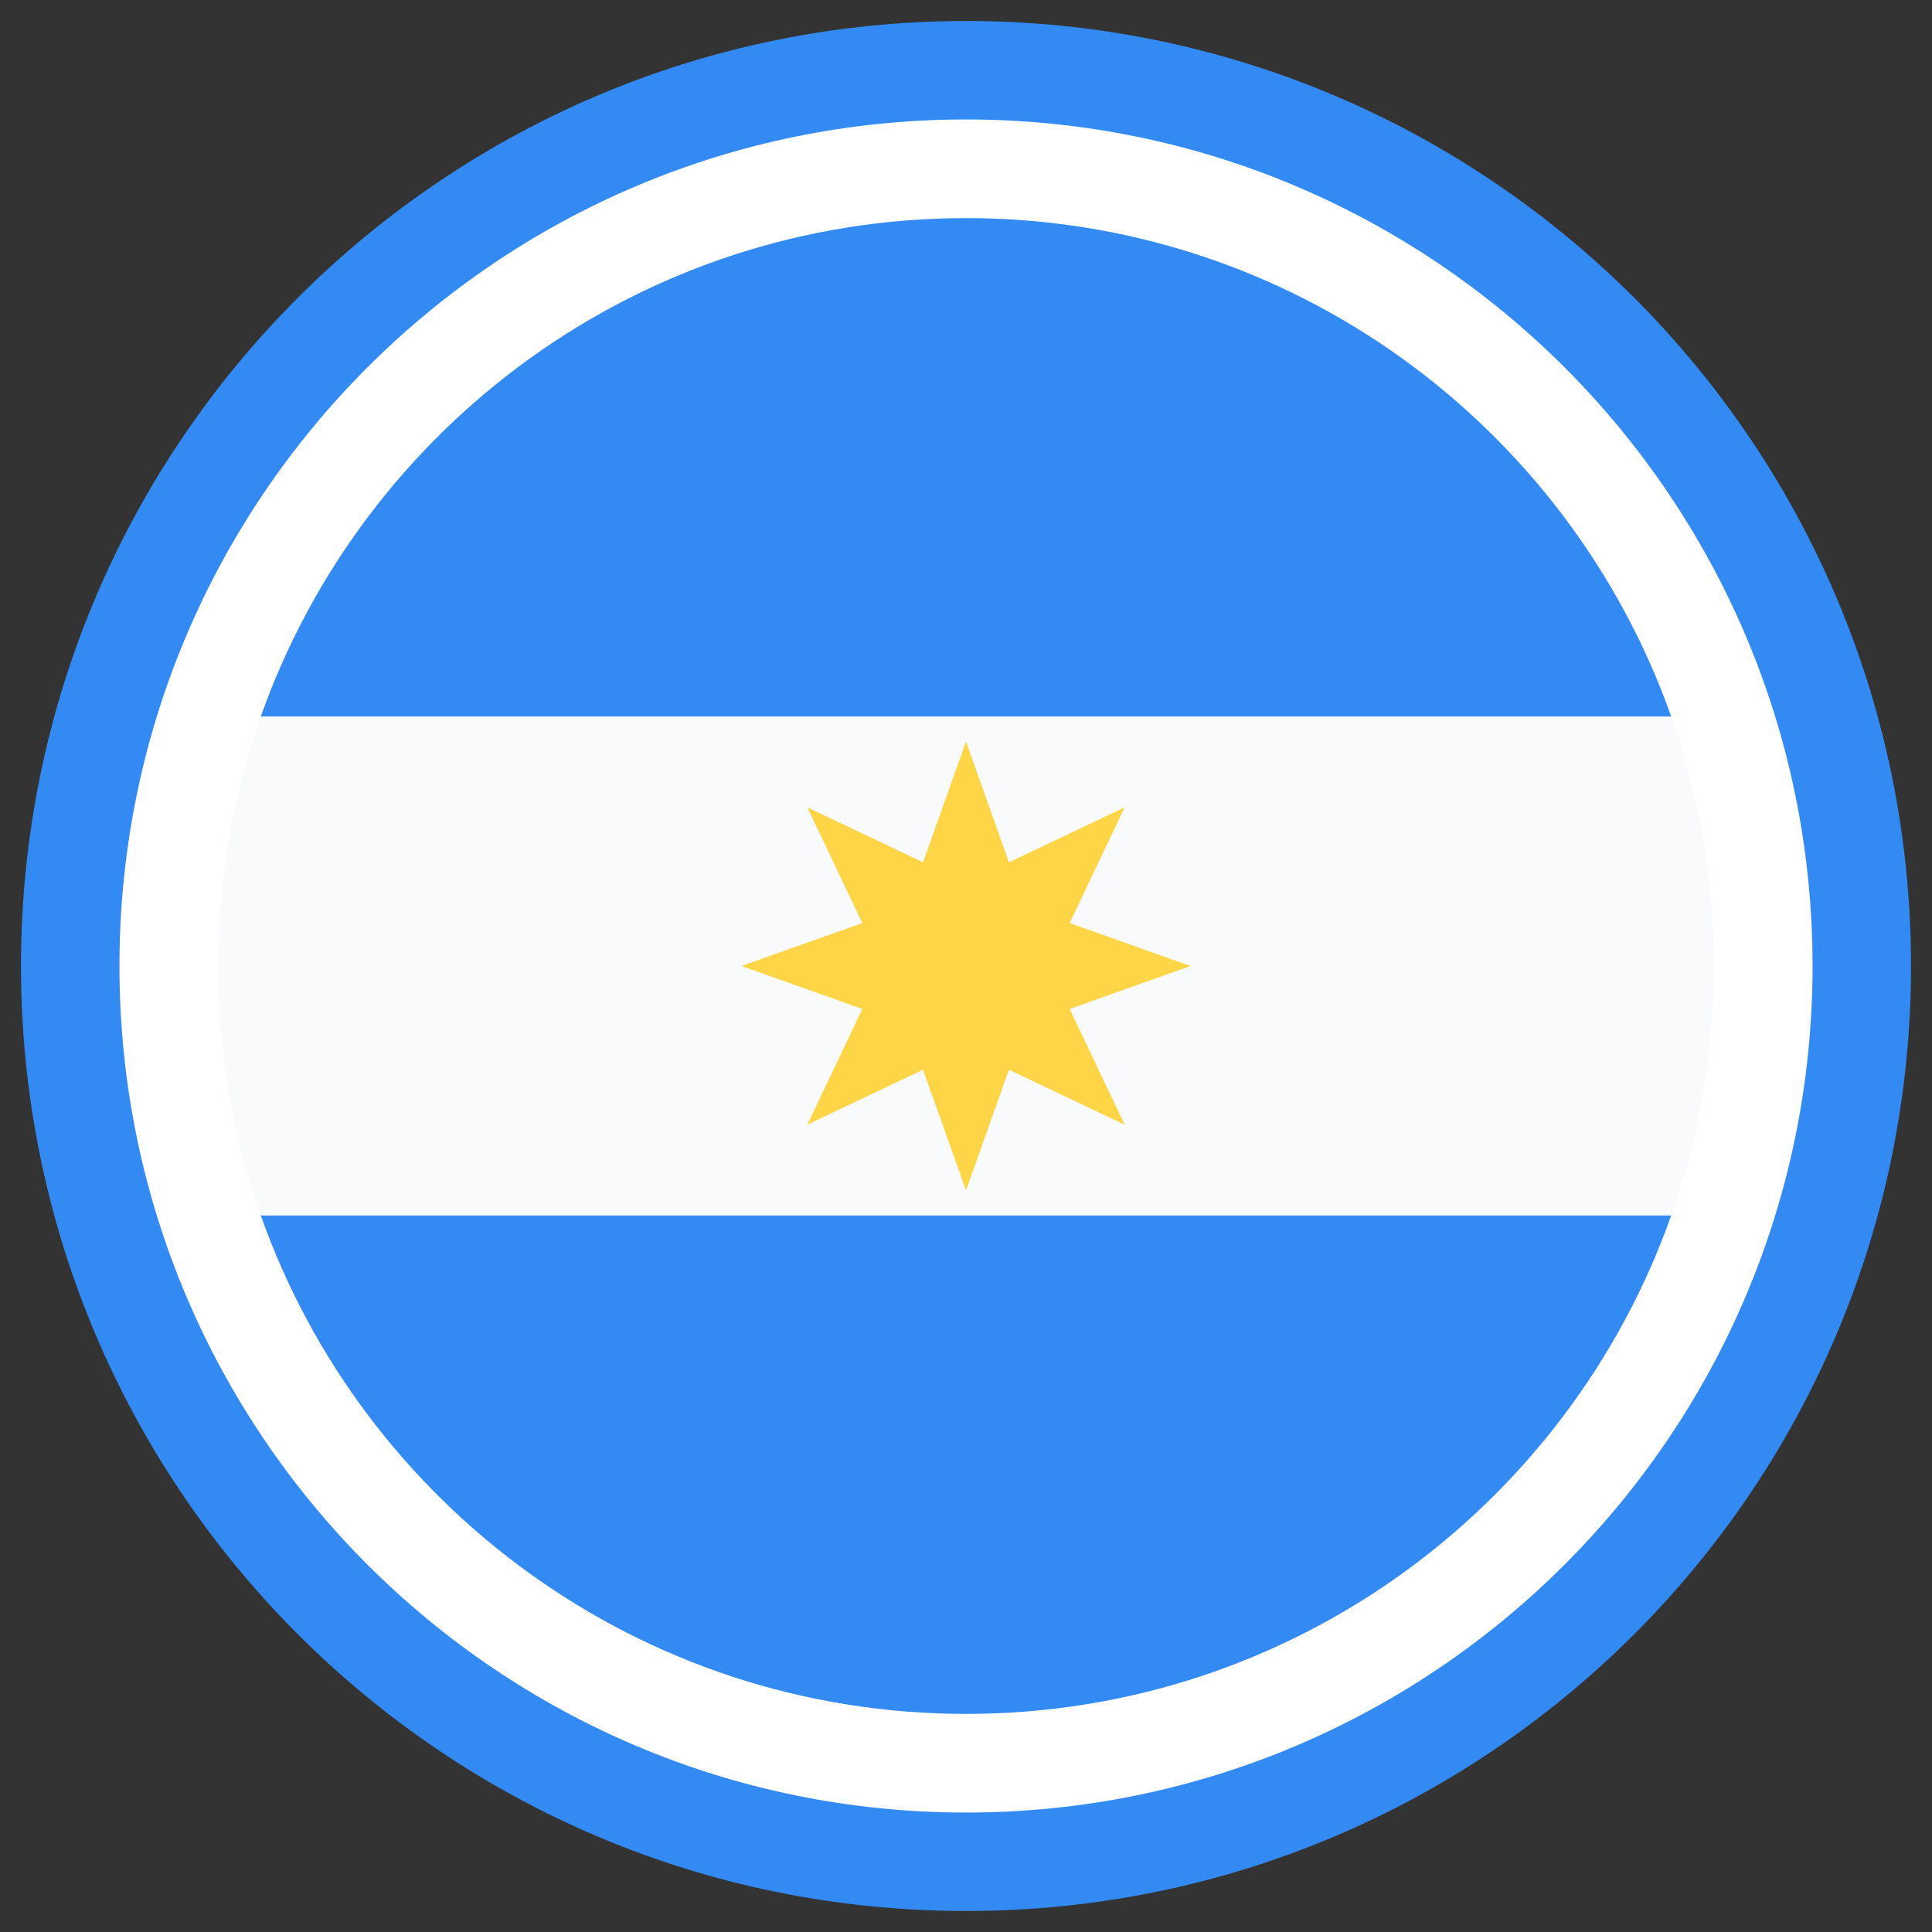
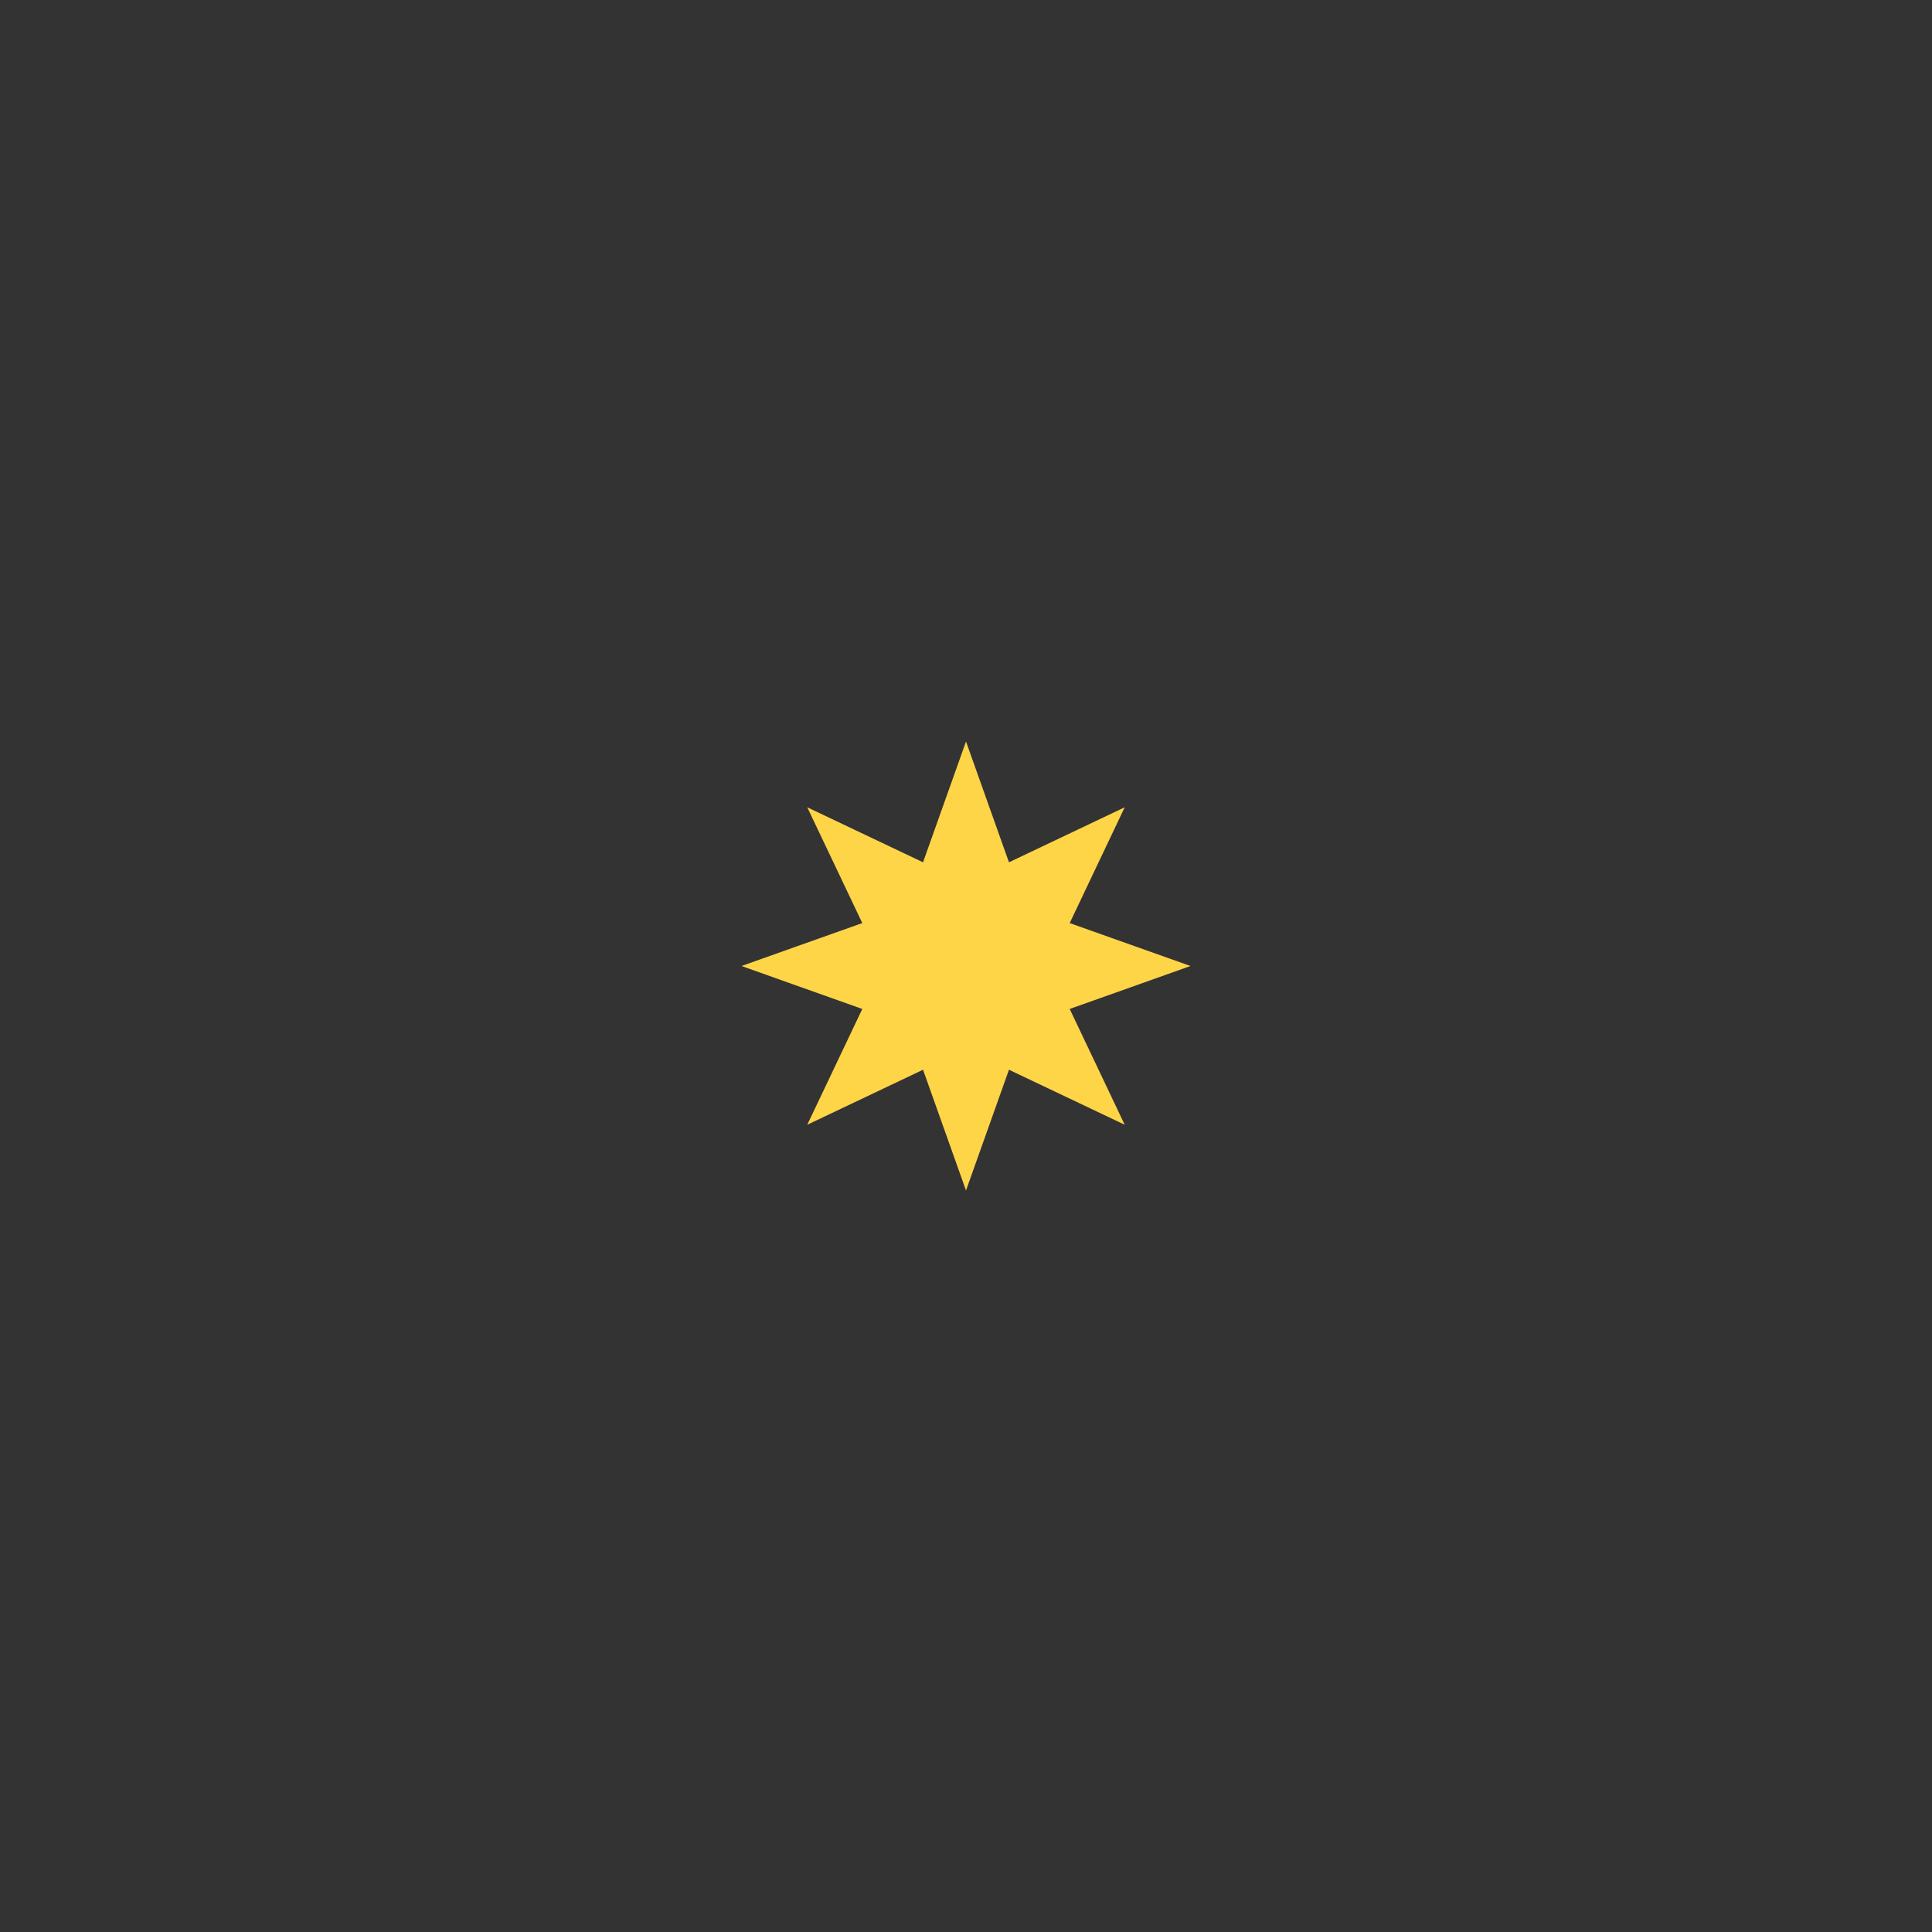
<svg xmlns="http://www.w3.org/2000/svg" width="46" height="46" viewBox="0 0 46 46" fill="none">
  <rect x="0" y="0" width="46" height="46" fill="#333333" stroke="none" />
  <g clip-path="url(#clip0_387_18917)">
-     <path d="M23 45.5C35.426 45.5 45.5 35.426 45.5 23C45.5 10.574 35.426 0.5 23 0.5C10.574 0.5 0.5 10.574 0.5 23C0.5 35.426 10.574 45.5 23 45.5Z" fill="#338AF3" />
-     <path d="M23 43.156C34.132 43.156 43.156 34.132 43.156 23C43.156 11.868 34.132 2.844 23 2.844C11.868 2.844 2.844 11.868 2.844 23C2.844 34.132 11.868 43.156 23 43.156Z" fill="white" />
-     <path d="M6.208 17.064H39.792C37.347 10.149 30.753 5.193 23 5.193C15.247 5.193 8.653 10.149 6.208 17.064ZM39.792 28.936H6.208C8.653 35.852 15.247 40.807 23 40.807C30.753 40.807 37.347 35.852 39.792 28.936Z" fill="#338AF3" />
-     <path d="M5.193 23C5.193 25.081 5.551 27.079 6.208 28.936H39.793C40.449 27.078 40.807 25.081 40.807 23C40.807 20.919 40.449 18.921 39.793 17.064H6.208C5.551 18.922 5.193 20.919 5.193 23Z" fill="#F8FAFC" />
    <path d="M23 17.655L24.023 20.531L26.779 19.221L25.469 21.978L28.345 23L25.469 24.023L26.779 26.78L24.023 25.47L23 28.345L21.977 25.47L19.22 26.78L20.531 24.023L17.655 23L20.531 21.978L19.22 19.221L21.977 20.531L23 17.655Z" fill="#FFD548" />
  </g>
  <defs>
    <clipPath id="clip0_387_18917">
      <rect width="46" height="46" fill="white" />
    </clipPath>
  </defs>
</svg>